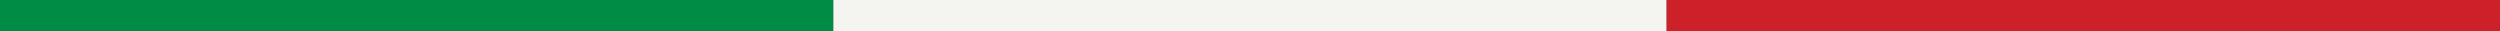
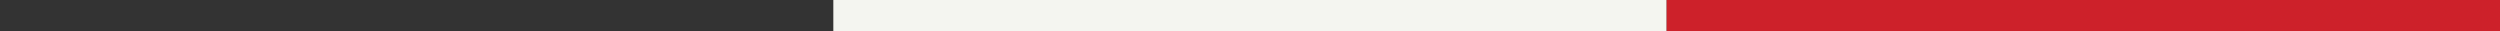
<svg xmlns="http://www.w3.org/2000/svg" width="1920" height="24" viewBox="0 0 1920 24">
  <rect x="0" y="0" width="1920" height="24" fill="#333333" stroke="none" />
-   <rect x="0" y="0" width="640" height="24" fill="#008C45" />
  <rect x="640" y="0" width="640" height="24" fill="#F4F5F0" />
  <rect x="1280" y="0" width="640" height="24" fill="#CD212A" />
</svg>